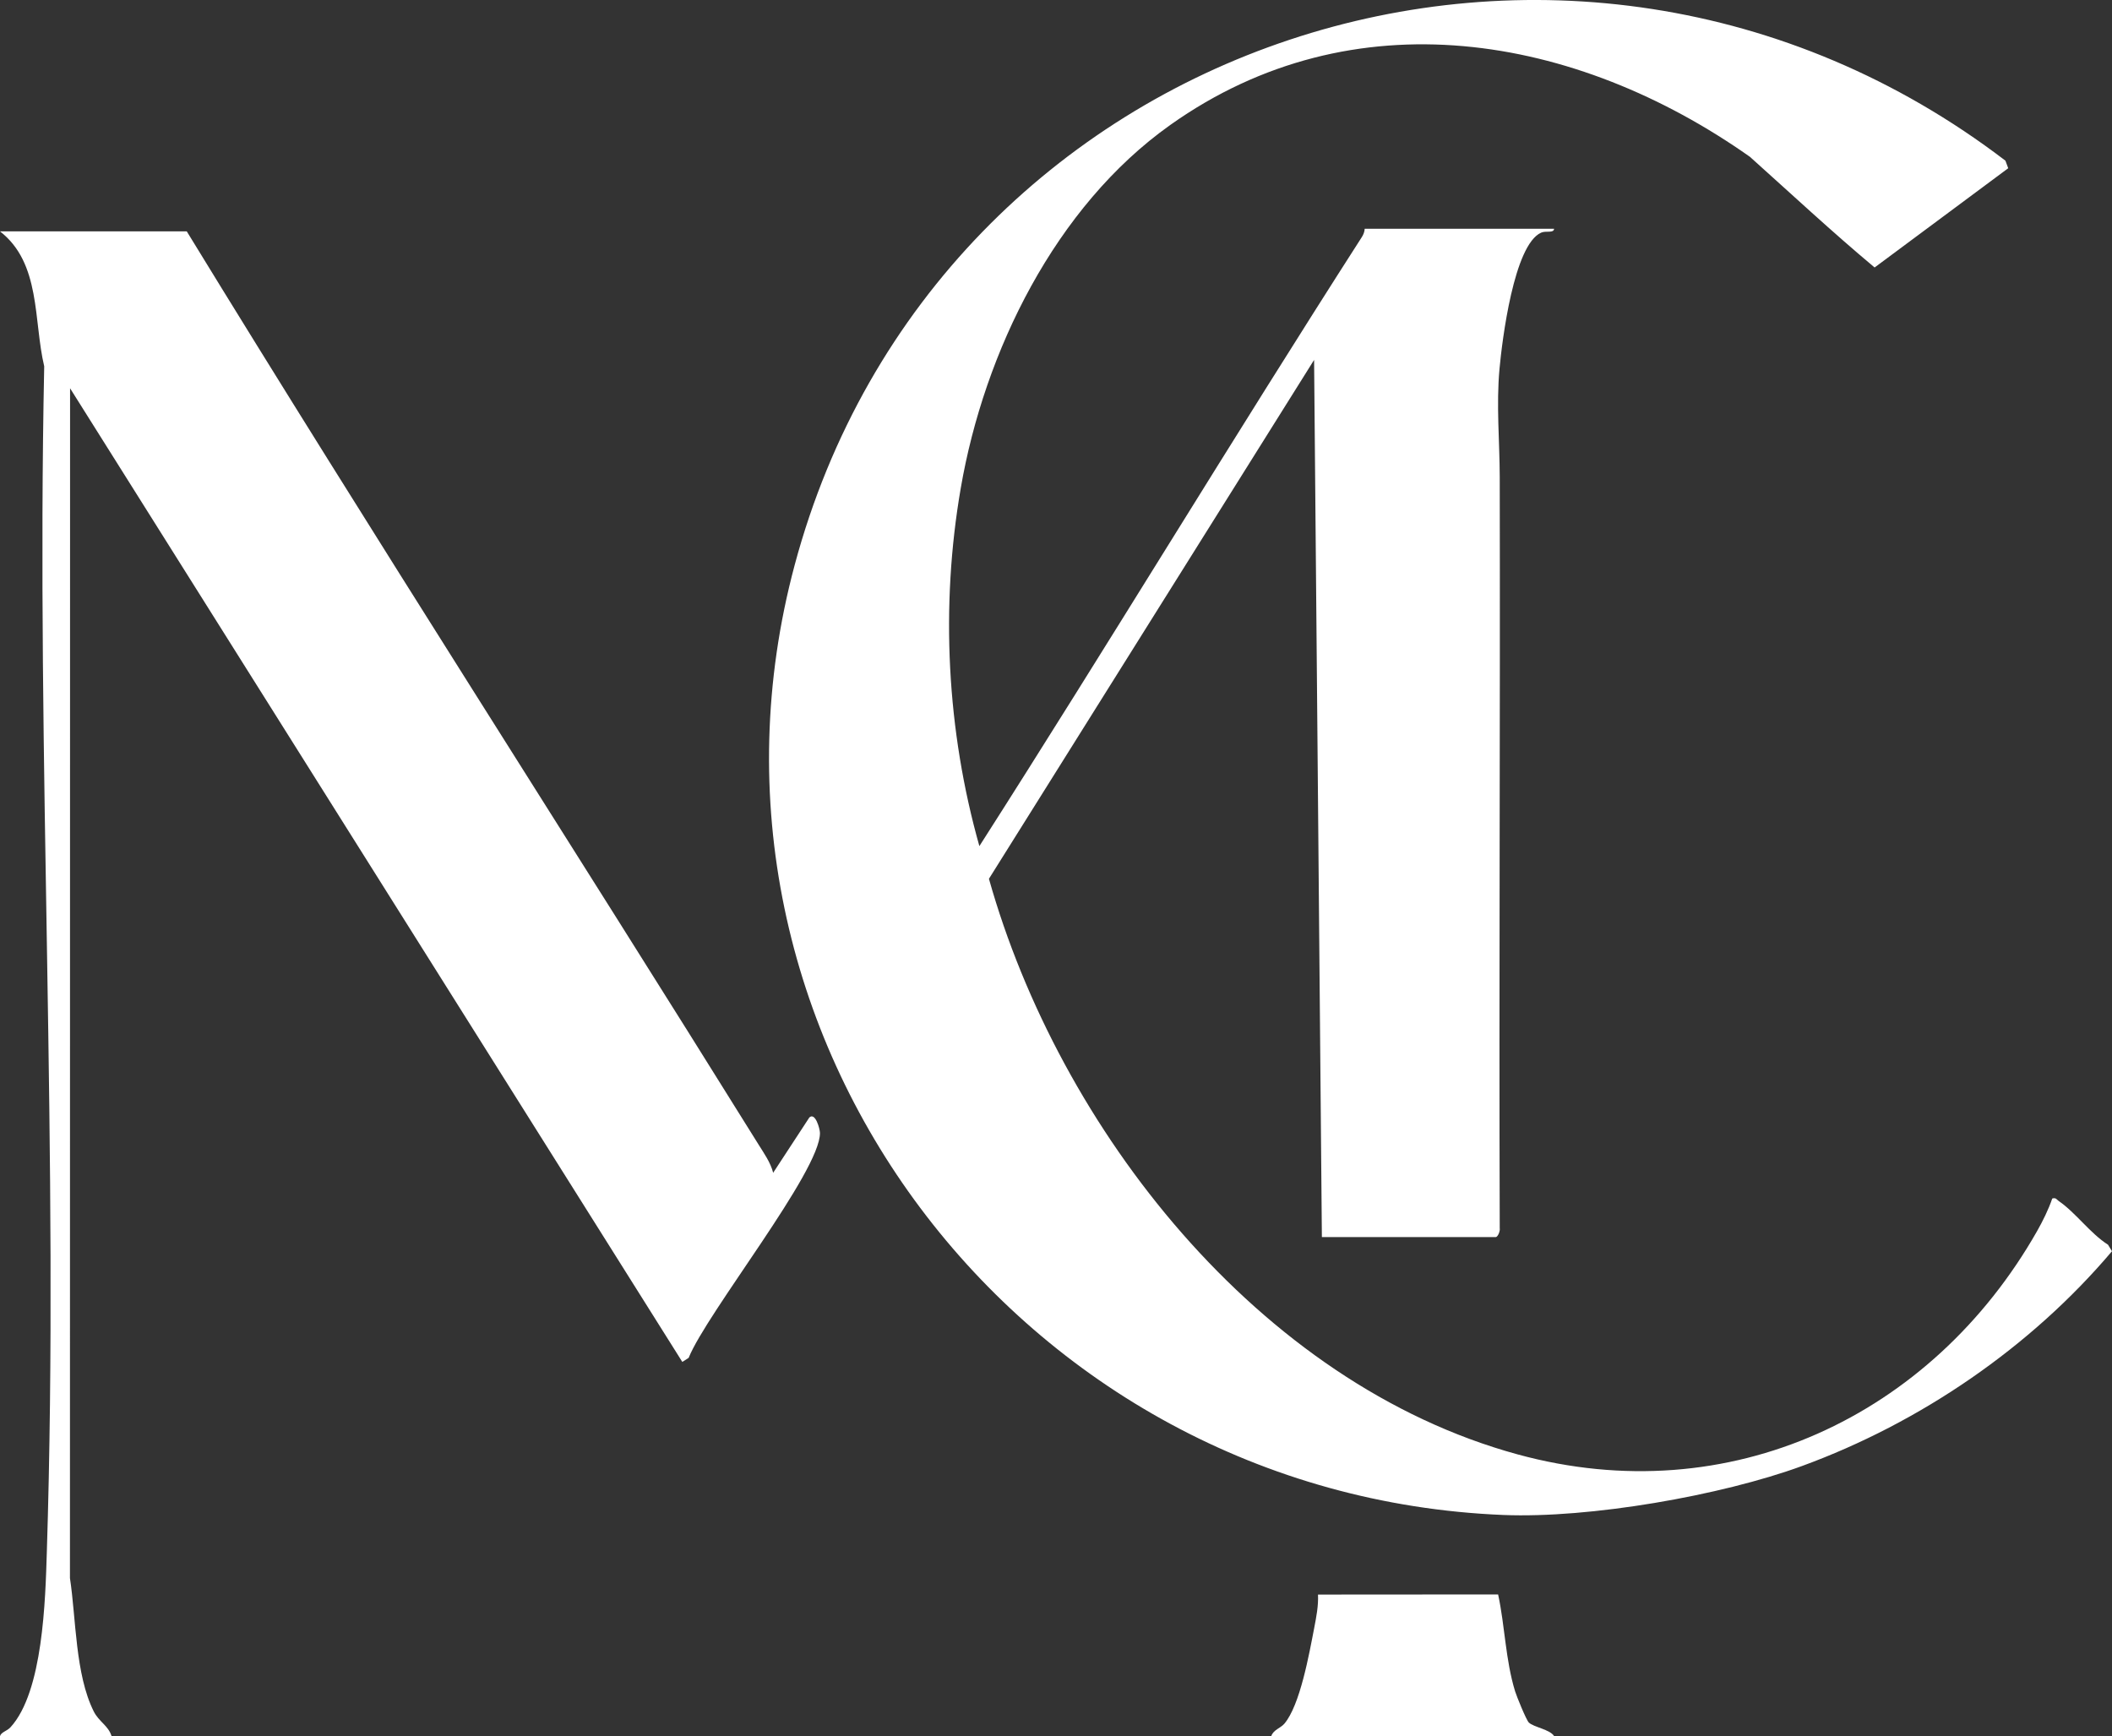
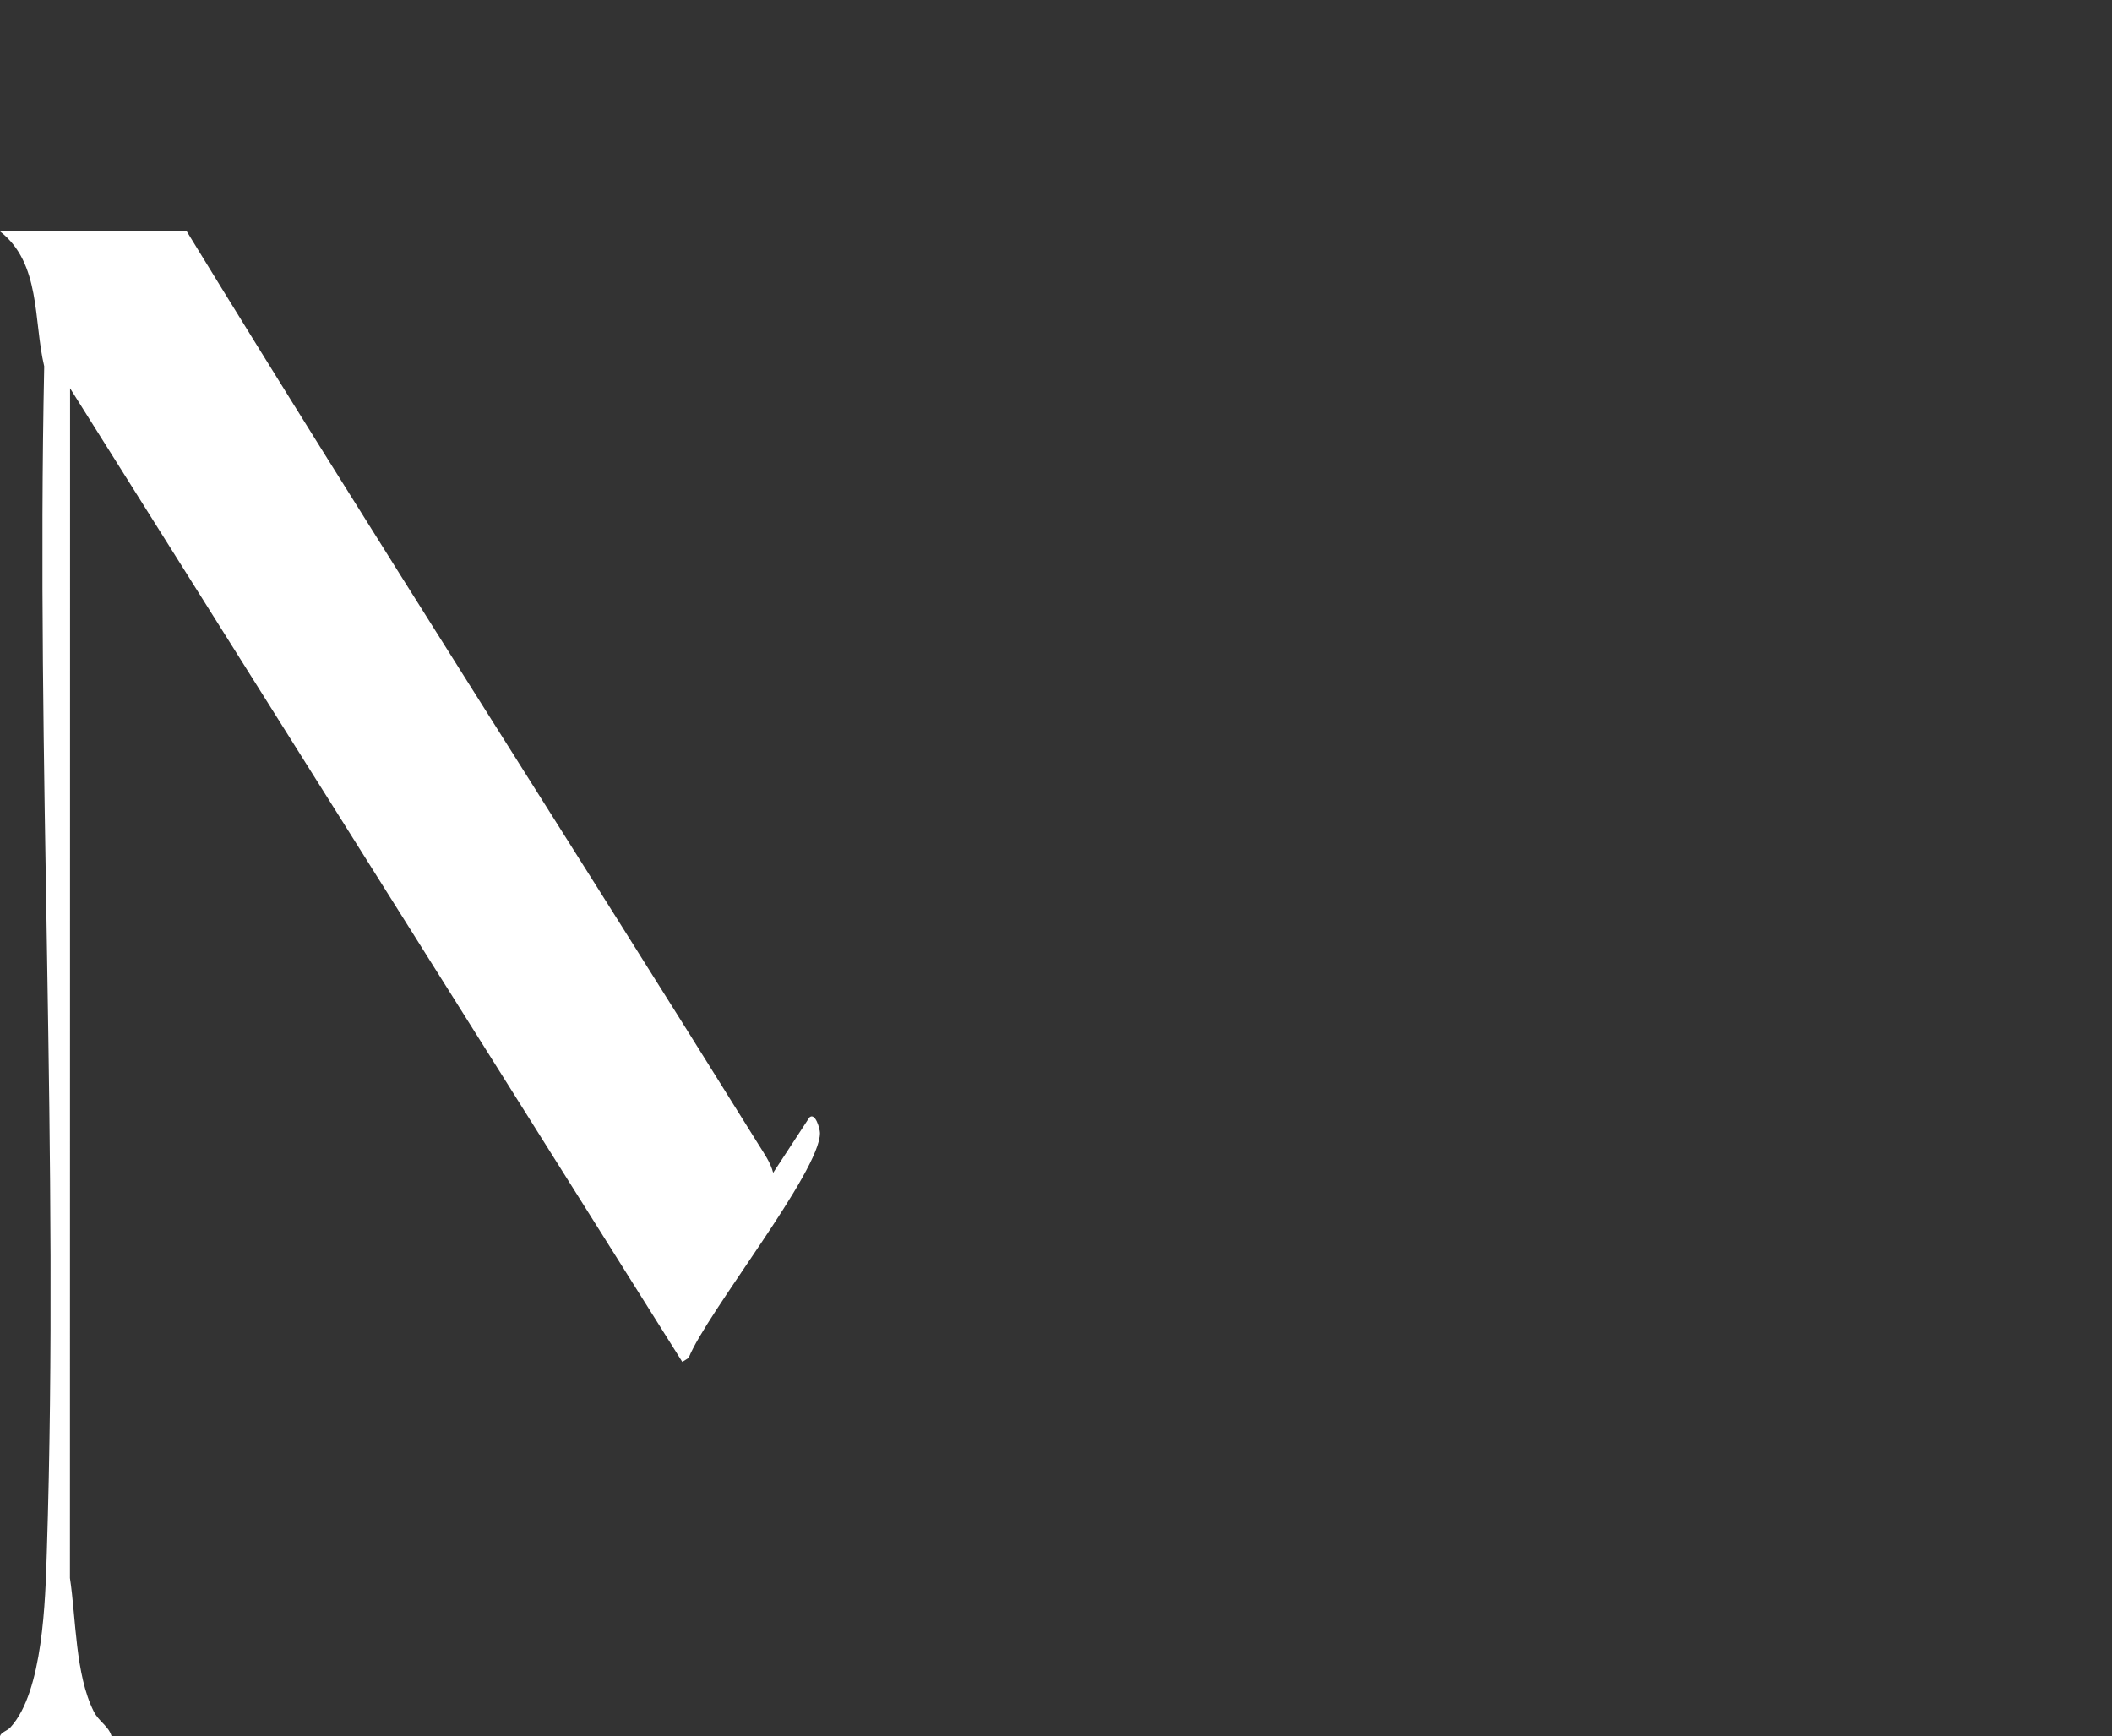
<svg xmlns="http://www.w3.org/2000/svg" width="118" height="97" viewBox="0 0 118 97" fill="none">
  <rect x="0" y="0" width="118" height="97" fill="#333333" stroke="none" />
  <g clip-path="url(#clip0_17_602)">
-     <path d="M117.778 69.547C116.78 68.912 115.981 67.762 115.024 67.105C114.901 67.02 114.881 66.905 114.662 66.964C114.454 67.576 114.134 68.223 113.815 68.785C107.934 79.126 96.616 84.491 84.799 81.264C70.291 77.302 59.175 63.038 55.253 49.101L73.42 20.11L73.855 69.12H83.567C83.688 69.12 83.824 68.771 83.792 68.624C83.748 54.63 83.822 40.638 83.792 26.644C83.787 24.642 83.593 22.636 83.779 20.609C83.925 19.018 84.578 13.681 86.105 12.999C86.378 12.877 86.811 13.047 86.829 12.782H76.247C76.238 12.956 76.174 13.113 76.08 13.258C68.848 24.527 61.93 35.997 54.719 47.275C52.897 40.819 52.536 33.89 53.679 27.272C54.993 19.654 58.959 11.542 65.39 6.978C75.6 -0.269 88.036 1.898 97.769 8.761C100.078 10.831 102.374 12.971 104.737 14.945L112.202 9.399L112.045 8.977C87.666 -9.638 52.304 2.048 44.397 31.578C37.402 57.707 56.931 83.549 83.995 84.647C88.806 84.843 96.147 83.57 100.673 81.914C107.301 79.489 113.466 75.267 117.999 69.91L117.778 69.548V69.547Z" fill="white" />
    <path d="M45.222 62.433L43.198 65.527C43.05 64.952 42.695 64.454 42.387 63.959C31.782 46.921 20.91 30.04 10.435 12.928H0C2.296 14.71 1.863 17.907 2.47 20.467C2.011 42.528 3.315 64.681 2.616 86.734C2.534 89.364 2.409 94.522 0.587 96.507C0.383 96.73 0.071 96.77 0 97.003H6.233C6.055 96.416 5.53 96.207 5.236 95.62C4.201 93.551 4.252 90.431 3.908 88.17L3.915 21.694L38.122 76.095L38.476 75.868C39.473 73.37 45.842 65.434 45.812 63.298C45.809 63.078 45.557 62.134 45.222 62.434V62.433Z" fill="white" />
-     <path d="M85.418 96.244C85.273 96.102 84.734 94.775 84.648 94.492C84.111 92.737 84.086 90.868 83.702 89.087L73.638 89.094C73.668 89.725 73.543 90.352 73.425 90.967C73.149 92.388 72.64 95.277 71.755 96.313C71.546 96.556 71.141 96.652 71.028 97H86.829C86.594 96.624 85.685 96.506 85.418 96.243V96.244Z" fill="white" />
  </g>
  <defs>
    <clipPath id="clip0_17_602">
      <rect width="118" height="97" fill="white" />
    </clipPath>
  </defs>
</svg>